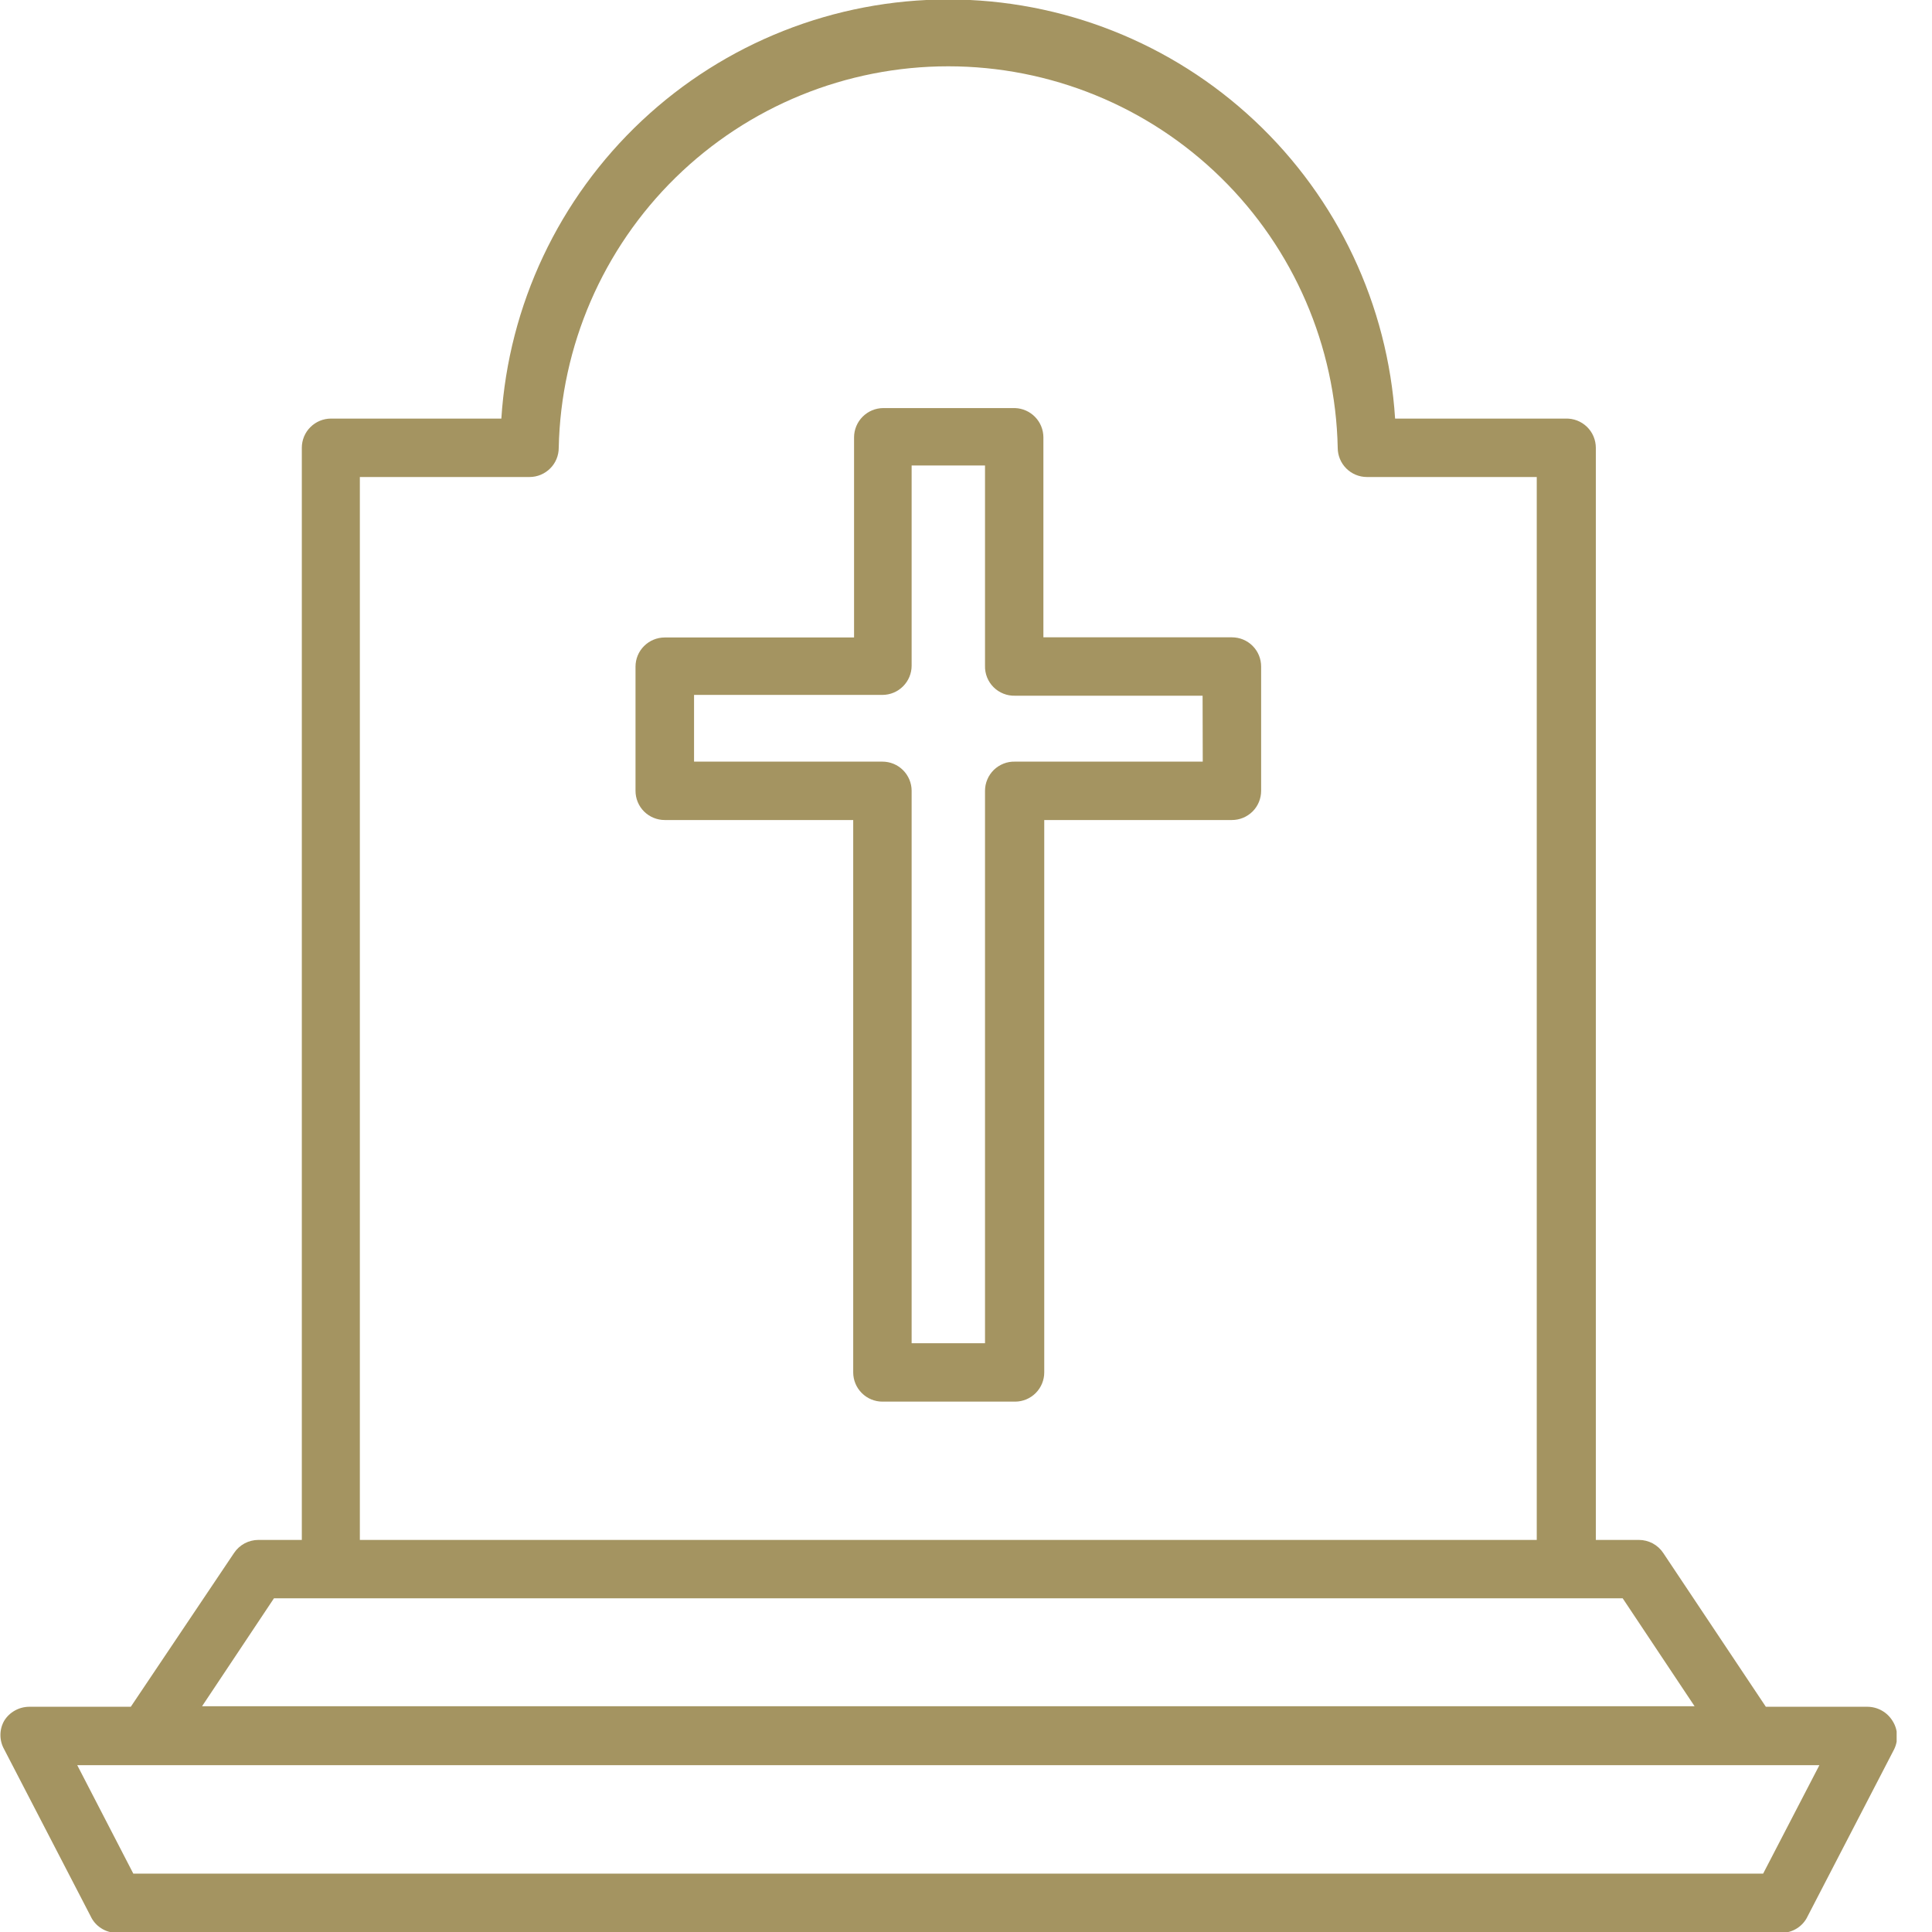
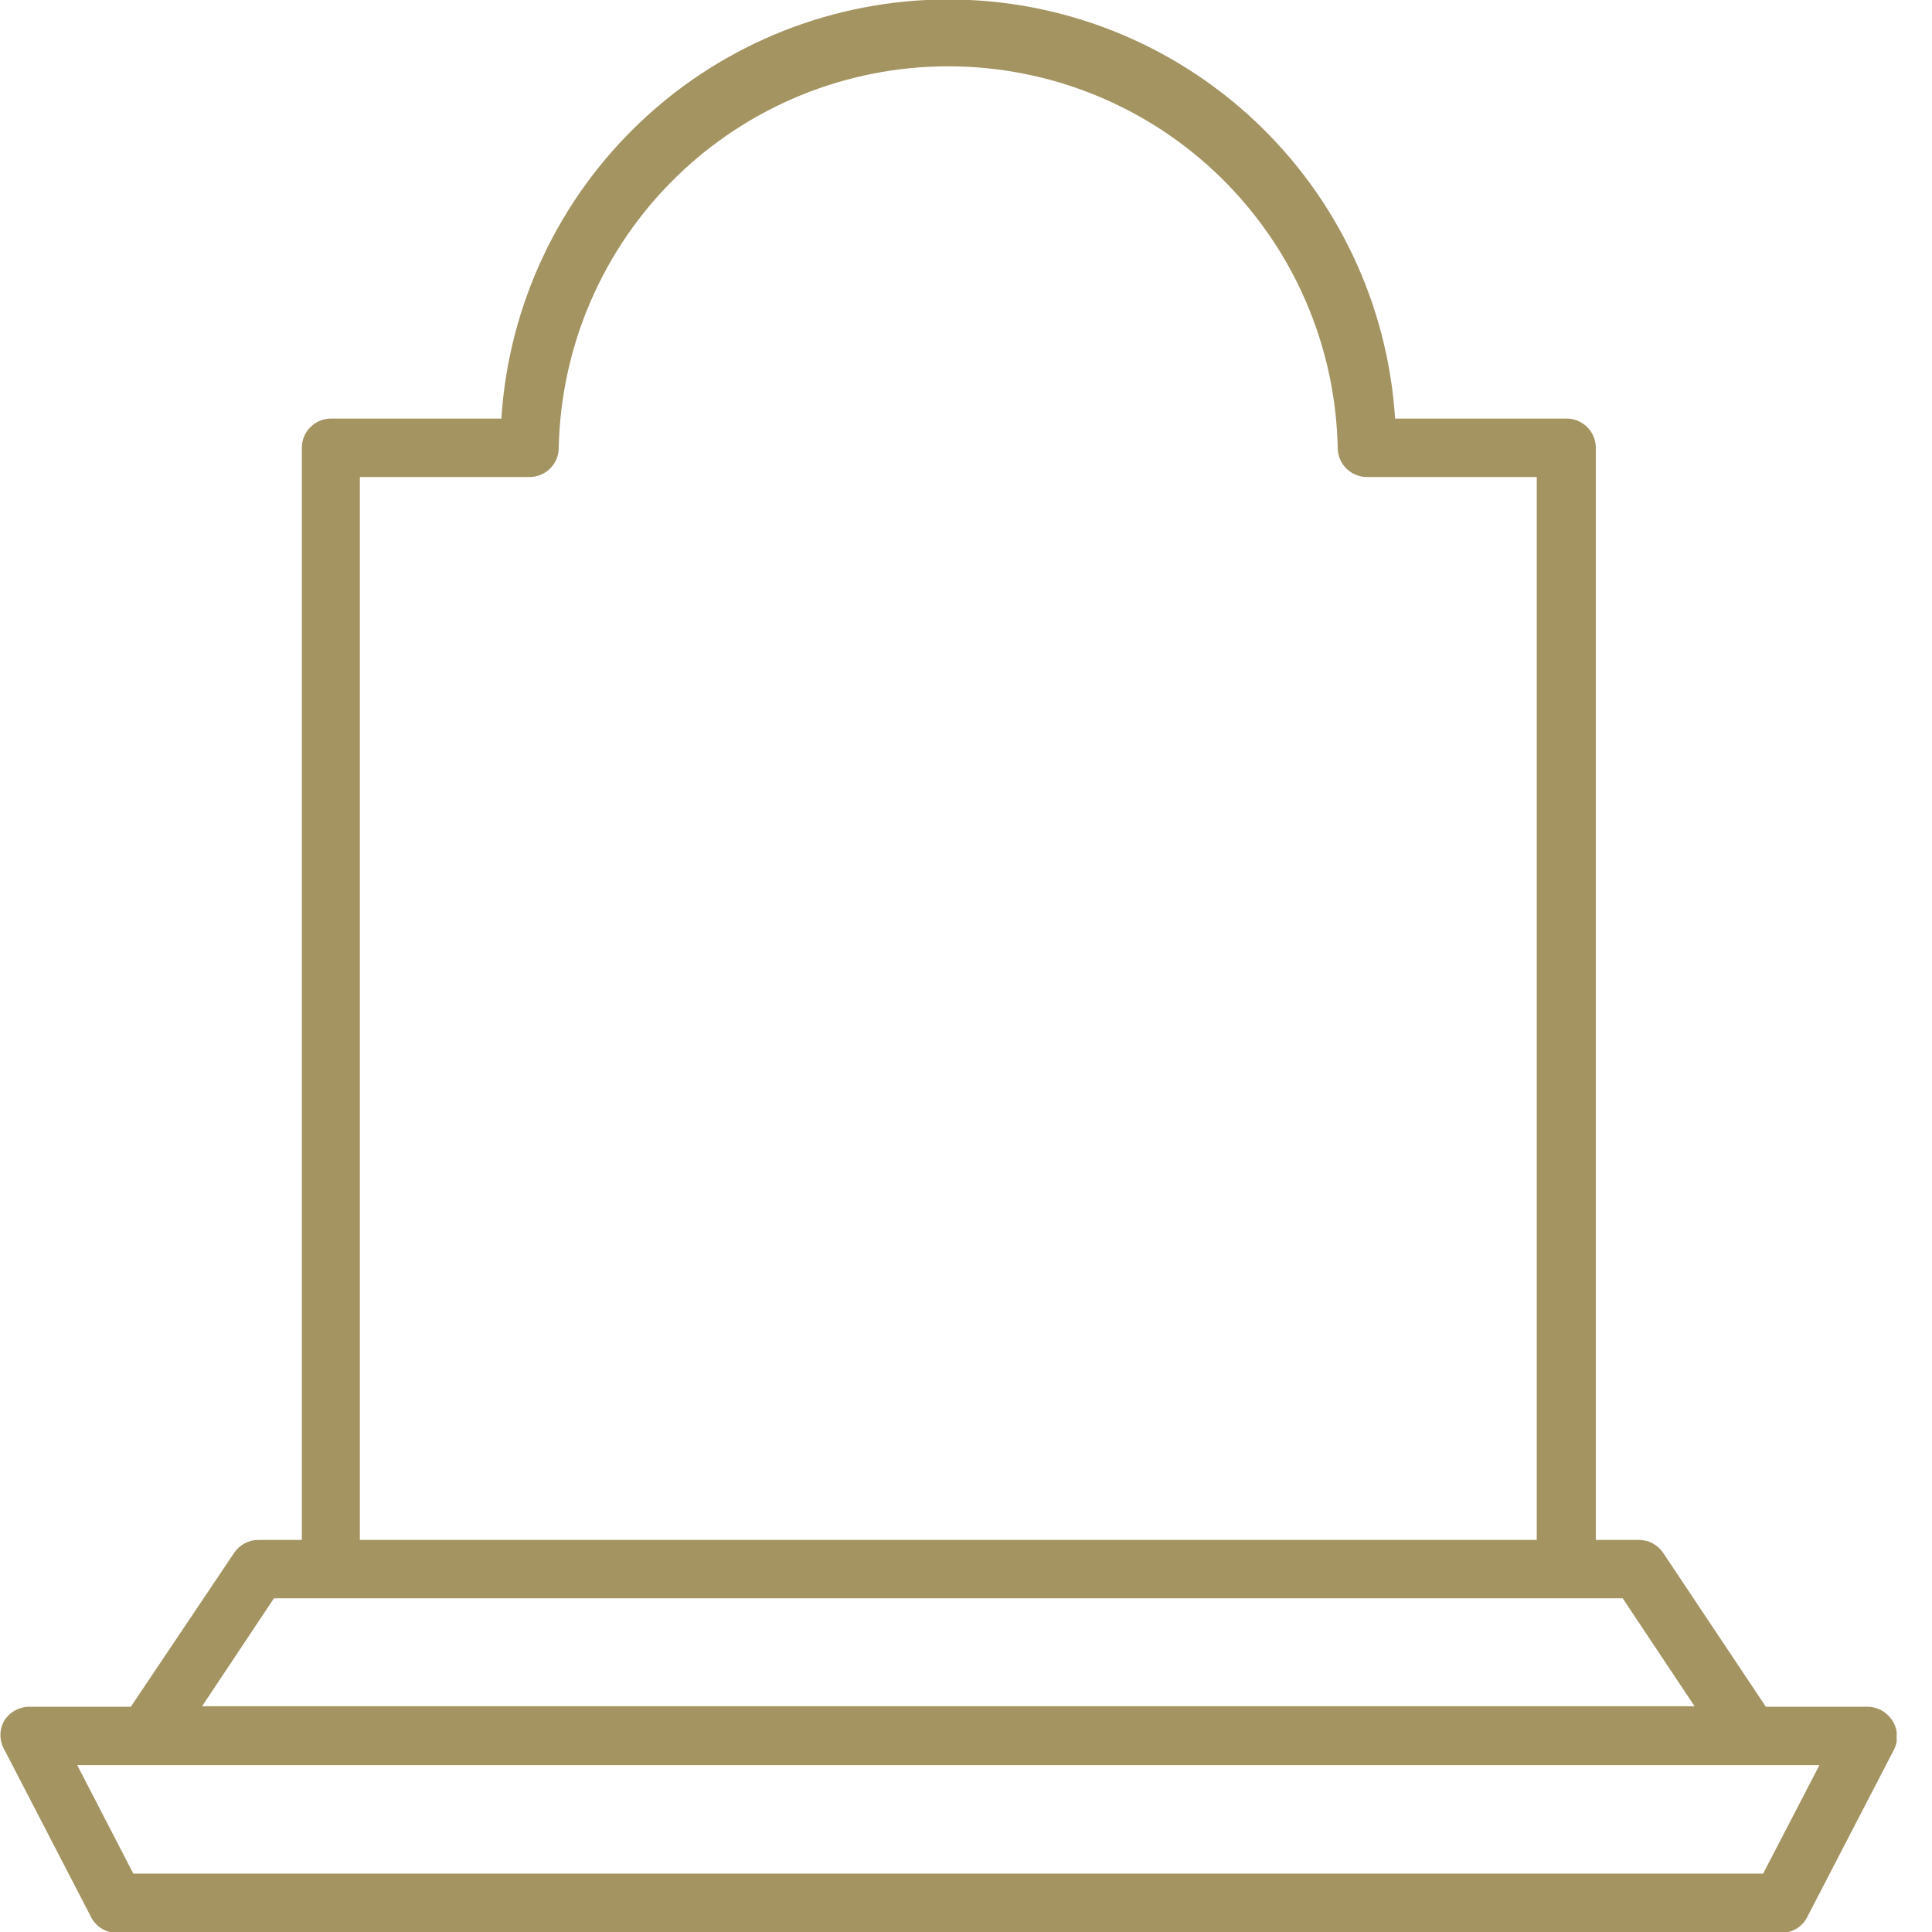
<svg xmlns="http://www.w3.org/2000/svg" width="50" height="50" viewBox="0 0 50 50" fill="none">
  <g clip-path="url(#clip0_9_195)">
    <path d="M48.977 44.534C48.908 44.423 48.813 44.332 48.7 44.269C48.587 44.205 48.459 44.172 48.329 44.171H45.7L43.044 40.19C42.975 40.086 42.881 40.001 42.771 39.942C42.661 39.884 42.538 39.853 42.414 39.853H41.3V11.589C41.3 11.488 41.279 11.387 41.24 11.294C41.2 11.2 41.142 11.116 41.069 11.045C40.996 10.975 40.91 10.92 40.815 10.883C40.721 10.847 40.62 10.83 40.518 10.833H36.105C35.917 7.894 34.617 5.137 32.468 3.122C30.32 1.107 27.485 -0.014 24.54 -0.014C21.595 -0.014 18.76 1.107 16.612 3.122C14.464 5.137 13.163 7.894 12.975 10.833H8.566C8.366 10.833 8.174 10.913 8.032 11.055C7.89 11.196 7.811 11.389 7.811 11.589V39.853H6.688C6.564 39.853 6.441 39.884 6.331 39.942C6.221 40.001 6.127 40.086 6.058 40.19L3.385 44.171H0.756C0.626 44.172 0.498 44.205 0.385 44.269C0.271 44.332 0.176 44.423 0.108 44.534C0.044 44.646 0.011 44.773 0.011 44.903C0.011 45.032 0.044 45.159 0.108 45.272L2.345 49.59C2.404 49.718 2.498 49.826 2.617 49.902C2.735 49.979 2.873 50.02 3.014 50.022H46.114C46.255 50.02 46.392 49.979 46.511 49.902C46.629 49.826 46.724 49.718 46.783 49.59L49.02 45.272C49.077 45.156 49.103 45.027 49.095 44.897C49.088 44.768 49.047 44.643 48.977 44.534ZM9.313 12.345H13.705C13.905 12.345 14.097 12.265 14.239 12.123C14.381 11.982 14.46 11.789 14.46 11.589C14.515 8.952 15.601 6.441 17.485 4.595C19.37 2.749 21.902 1.716 24.54 1.716C27.178 1.716 29.711 2.749 31.595 4.595C33.48 6.441 34.565 8.952 34.62 11.589C34.62 11.789 34.7 11.982 34.841 12.123C34.983 12.265 35.175 12.345 35.376 12.345H39.771V39.853H9.313V12.345ZM7.09 41.364H41.995L43.856 44.158H5.229L7.09 41.364ZM45.63 48.489H3.45L1.999 45.682H47.086L45.63 48.489Z" fill="#A49461" />
-     <path d="M31.883 16.494H27.003V11.313C27.001 11.117 26.924 10.93 26.787 10.79C26.651 10.65 26.465 10.568 26.27 10.561H22.858C22.658 10.562 22.467 10.642 22.325 10.784C22.184 10.925 22.104 11.117 22.103 11.317V16.498H17.202C17.002 16.498 16.81 16.578 16.668 16.72C16.526 16.861 16.447 17.053 16.447 17.254V20.466C16.447 20.667 16.526 20.859 16.668 21.001C16.81 21.142 17.002 21.222 17.202 21.222H22.081V35.518C22.081 35.718 22.161 35.911 22.303 36.052C22.444 36.194 22.637 36.274 22.837 36.274H26.27C26.47 36.274 26.662 36.194 26.804 36.052C26.945 35.911 27.025 35.718 27.025 35.518V21.222H31.883C32.083 21.222 32.275 21.142 32.417 21.001C32.559 20.859 32.638 20.667 32.638 20.466V17.25C32.638 17.049 32.559 16.857 32.417 16.715C32.275 16.573 32.083 16.494 31.883 16.494ZM31.127 19.711H26.27C26.169 19.708 26.068 19.725 25.974 19.762C25.88 19.799 25.794 19.854 25.721 19.924C25.649 19.995 25.591 20.079 25.552 20.172C25.512 20.265 25.492 20.365 25.492 20.466V34.763H23.593V20.466C23.593 20.266 23.513 20.074 23.371 19.932C23.23 19.79 23.037 19.711 22.837 19.711H17.962V17.984H22.837C23.037 17.984 23.23 17.904 23.371 17.762C23.513 17.62 23.593 17.428 23.593 17.228V12.047H25.492V17.228C25.489 17.331 25.507 17.433 25.545 17.529C25.583 17.625 25.64 17.711 25.713 17.784C25.786 17.857 25.873 17.914 25.969 17.952C26.064 17.99 26.167 18.008 26.27 18.005H31.123L31.127 19.711Z" fill="#A49461" />
  </g>
  <defs>
    <clipPath id="clip0_9_195">
      <rect width="49.085" height="50" fill="white" />
    </clipPath>
  </defs>
</svg>